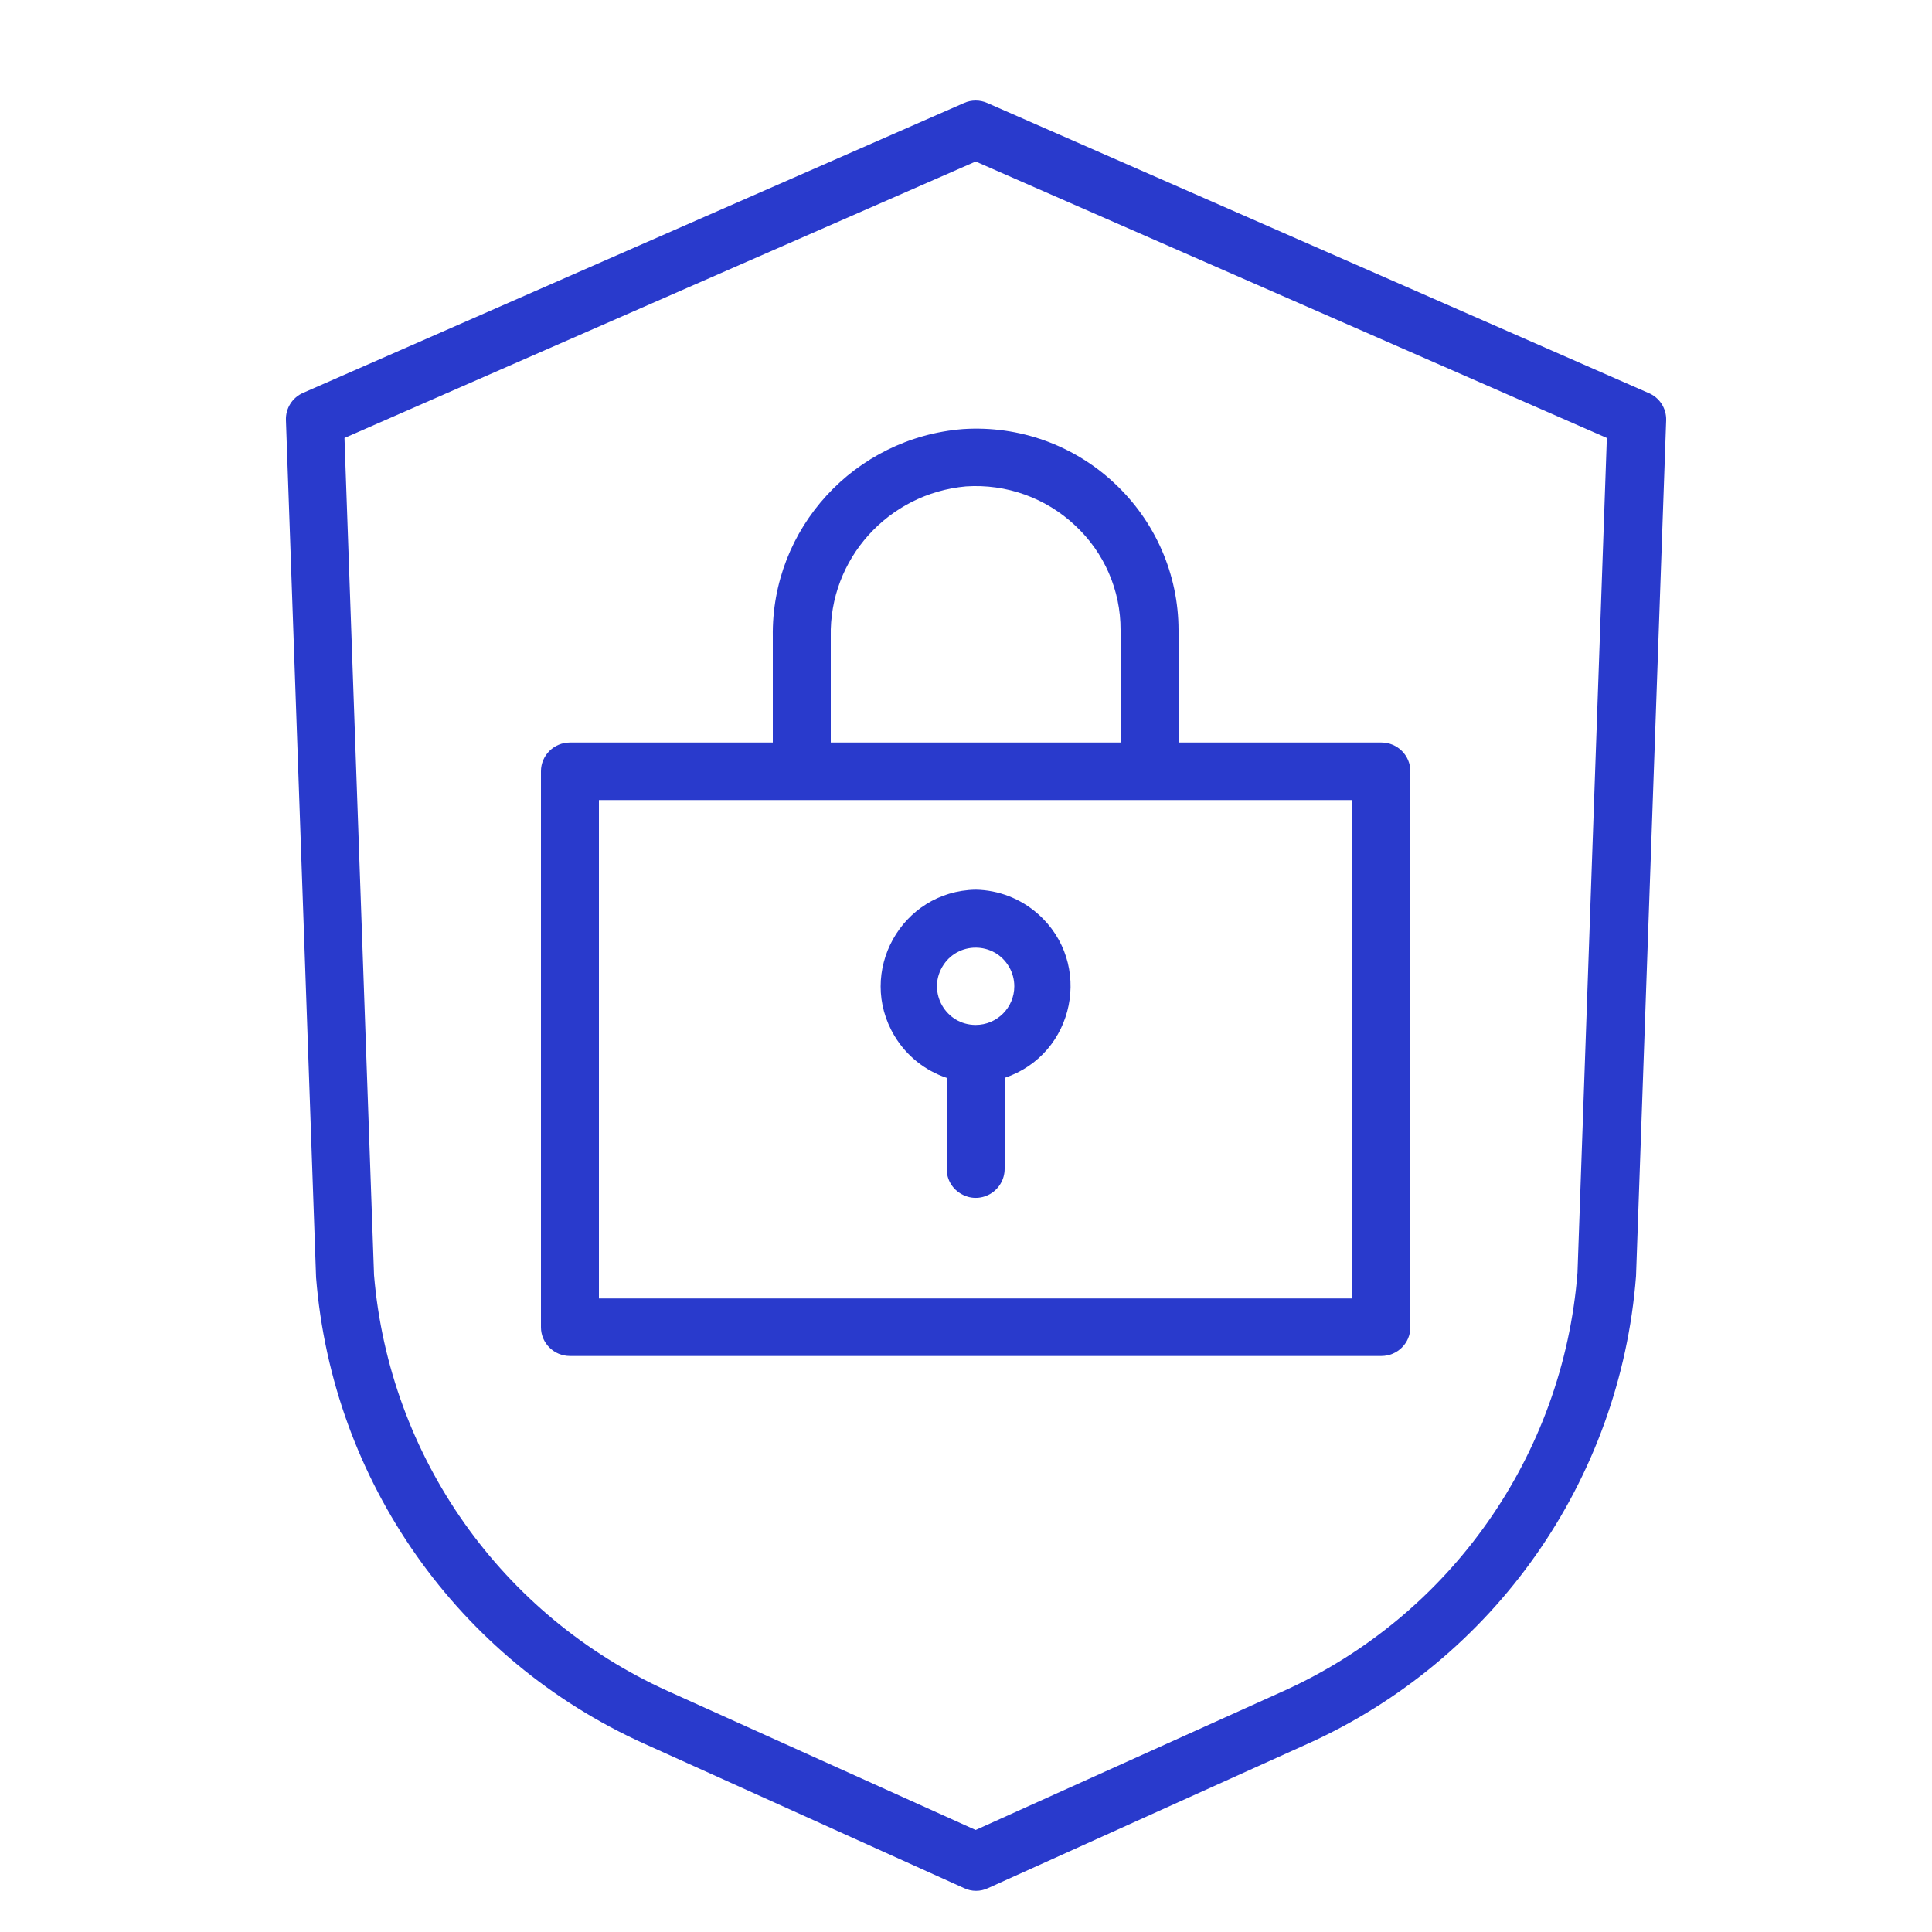
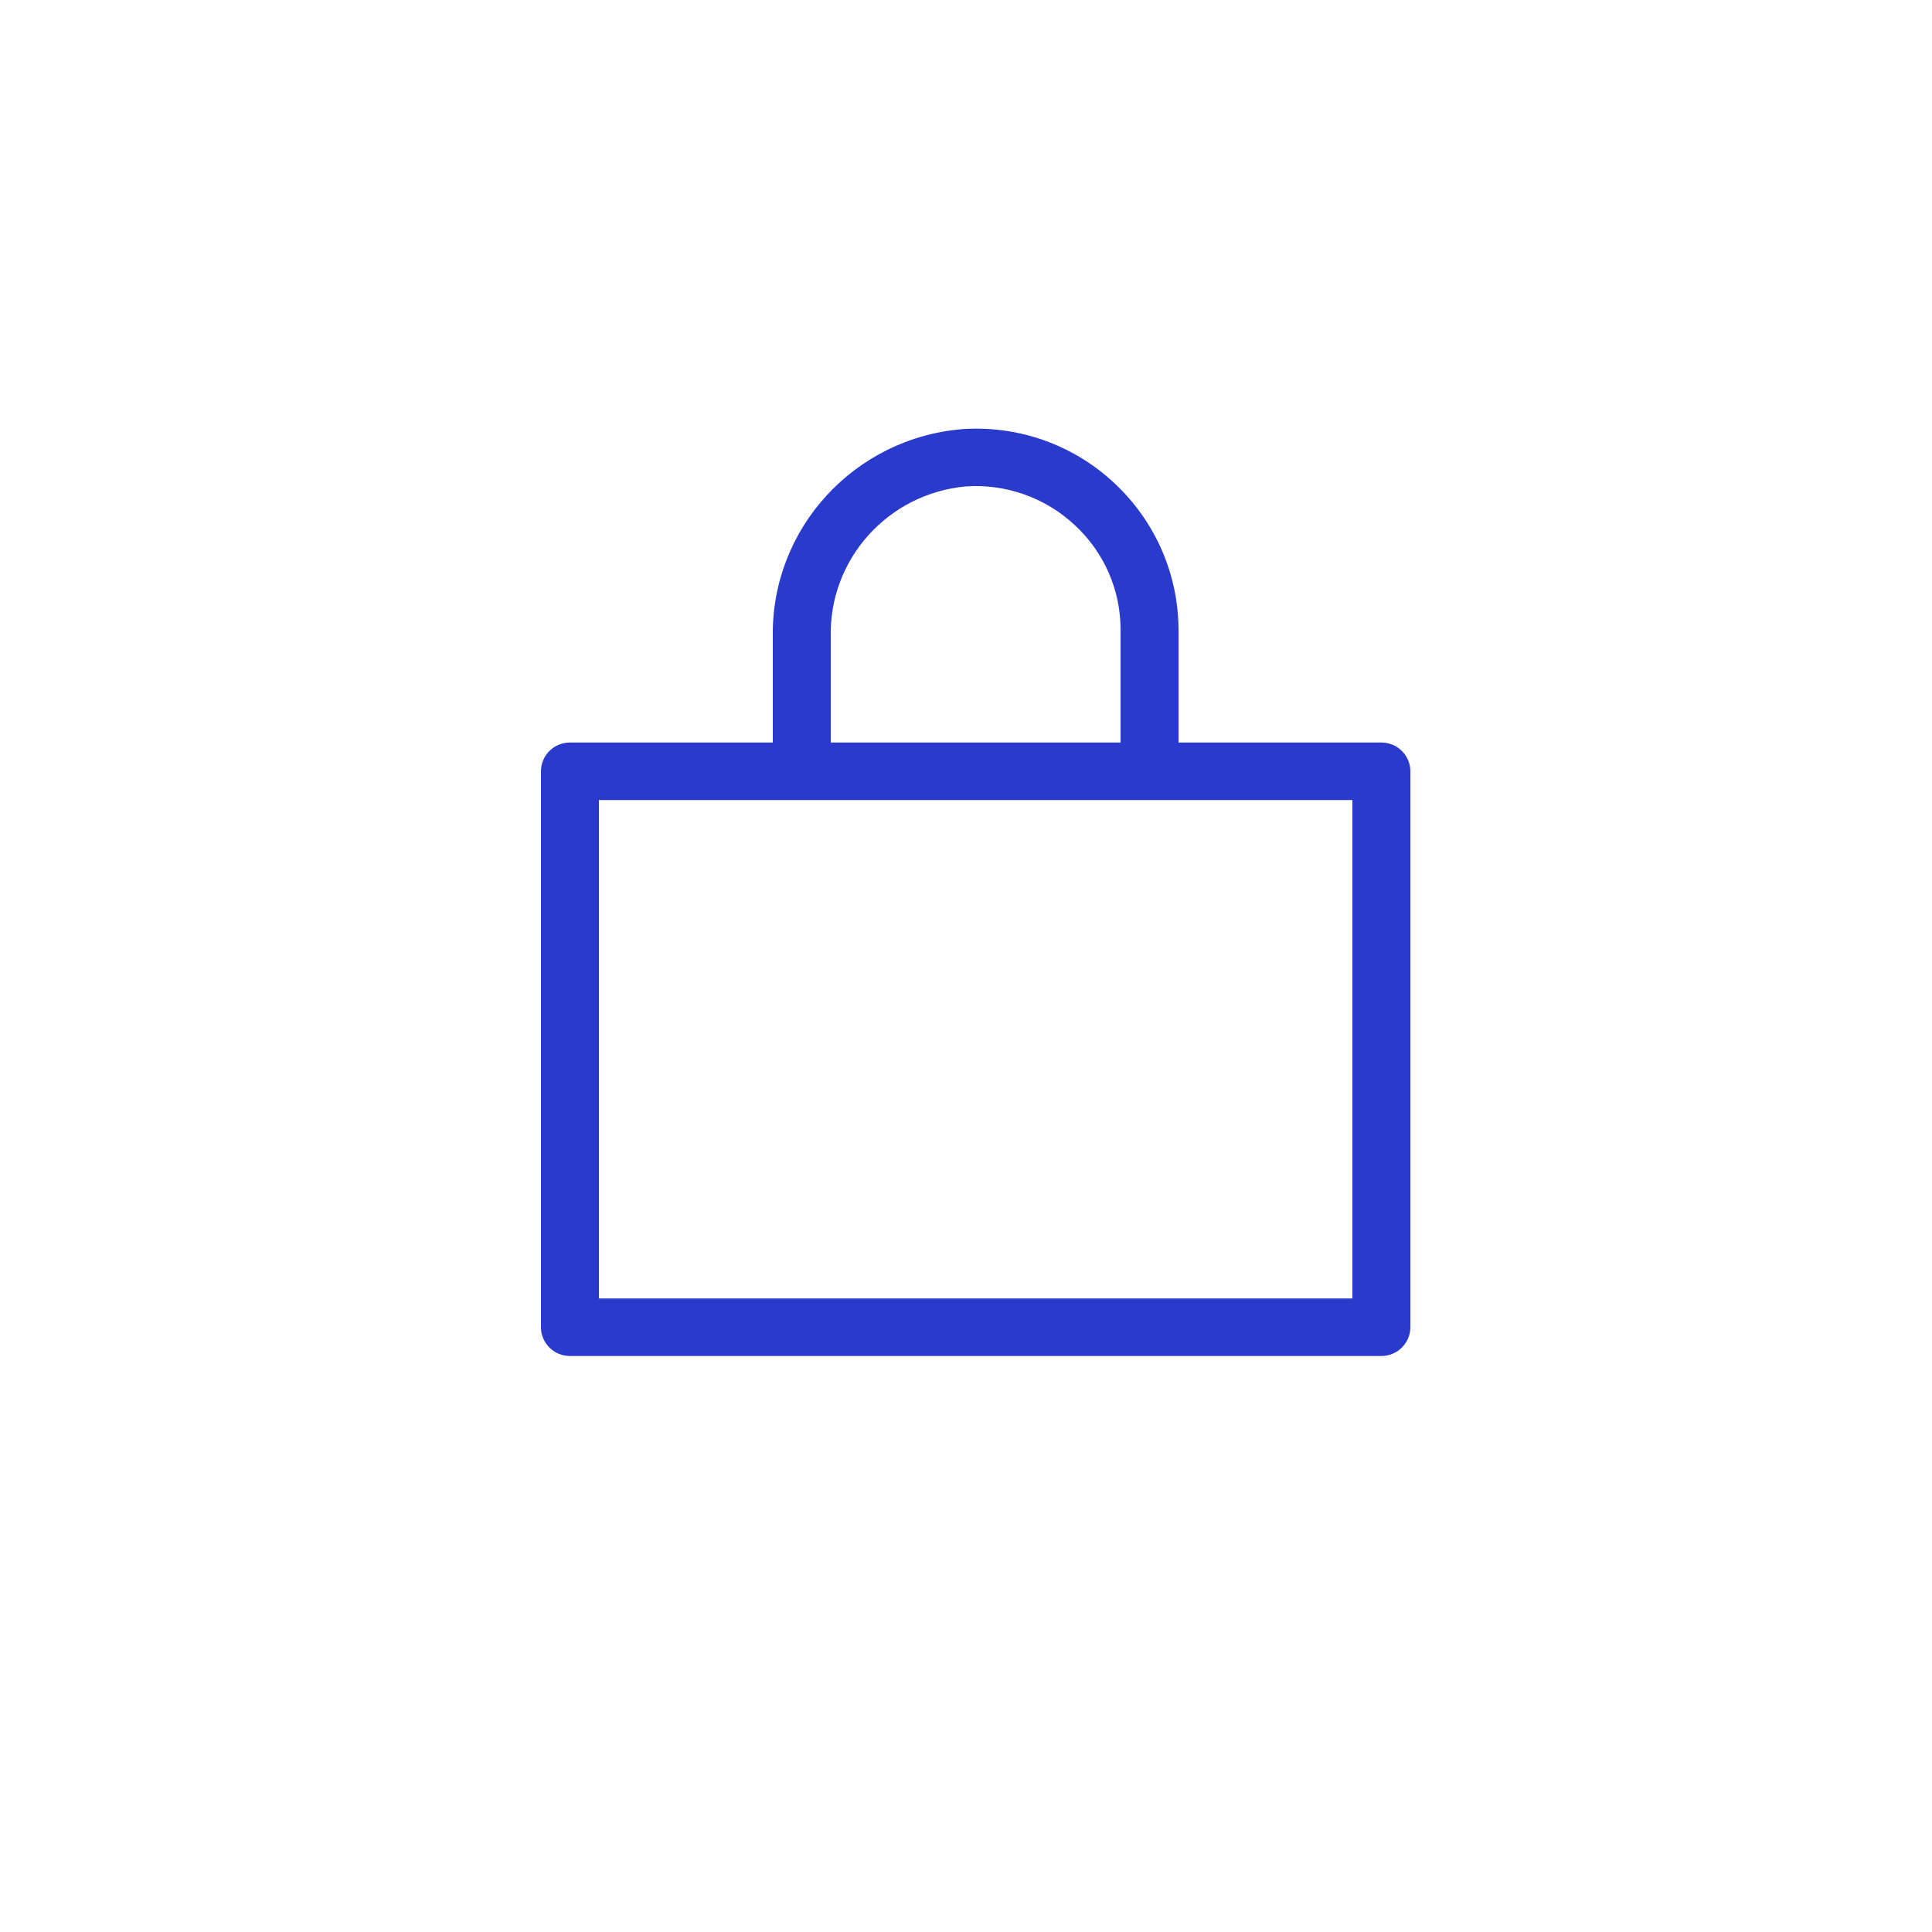
<svg xmlns="http://www.w3.org/2000/svg" viewBox="1950 2450 100 100" width="100" height="100" data-guides="{&quot;vertical&quot;:[],&quot;horizontal&quot;:[]}">
-   <path fill="#293acc" stroke="none" fill-opacity="1" stroke-width="1" stroke-opacity="1" color="rgb(51, 51, 51)" fill-rule="evenodd" font-size-adjust="none" id="tSvg15f6c0bbb6c" title="Path 2" d="M 2035.3 2470.33 C 2023.9 2465.33 2012.5 2460.33 2001.1 2455.33C 2000.718 2455.161 2000.282 2455.161 1999.9 2455.33C 1988.5 2460.33 1977.1 2465.33 1965.7 2470.33C 1965.134 2470.57 1964.776 2471.136 1964.8 2471.75C 1965.32 2486.54 1965.84 2501.33 1966.36 2516.12C 1967.2 2526.665 1973.715 2535.916 1983.36 2540.26C 1988.873 2542.75 1994.387 2545.24 1999.9 2547.73C 2000.292 2547.917 2000.748 2547.917 2001.14 2547.73C 2006.653 2545.24 2012.167 2542.75 2017.68 2540.26C 2027.346 2535.904 2033.865 2526.621 2034.68 2516.05C 2035.2 2501.283 2035.72 2486.517 2036.24 2471.75C 2036.258 2471.126 2035.882 2470.558 2035.3 2470.33ZM 2031.65 2515.88 C 2030.904 2525.332 2025.071 2533.628 2016.43 2537.53C 2011.12 2539.927 2005.81 2542.323 2000.5 2544.72C 1995.19 2542.323 1989.88 2539.927 1984.57 2537.53C 1975.968 2533.646 1970.146 2525.405 1969.36 2516C 1968.85 2501.557 1968.34 2487.113 1967.83 2472.67C 1978.72 2467.9 1989.61 2463.13 2000.5 2458.36C 2011.39 2463.13 2022.28 2467.9 2033.17 2472.67C 2032.663 2487.073 2032.157 2501.477 2031.65 2515.88Z" />
  <path fill="#293acc" stroke="none" fill-opacity="1" stroke-width="1" stroke-opacity="1" color="rgb(51, 51, 51)" fill-rule="evenodd" font-size-adjust="none" id="tSvg447f58e92c" title="Path 3" d="M 1990 2482.955 C 1990 2484.781 1990 2486.607 1990 2488.433C 1986.5 2488.433 1983 2488.433 1979.5 2488.433C 1978.672 2488.433 1978 2489.099 1978 2489.921C 1978 2499.513 1978 2509.106 1978 2518.698C 1978 2519.52 1978.672 2520.186 1979.5 2520.186C 1993.5 2520.186 2007.5 2520.186 2021.5 2520.186C 2022.328 2520.186 2023 2519.52 2023 2518.698C 2023 2509.106 2023 2499.513 2023 2489.921C 2023 2489.099 2022.328 2488.433 2021.5 2488.433C 2018 2488.433 2014.5 2488.433 2011 2488.433C 2011 2486.491 2011 2484.55 2011 2482.608C 2010.997 2479.738 2009.803 2476.996 2007.7 2475.027C 2005.595 2473.041 2002.748 2472.019 1999.85 2472.209C 1994.224 2472.653 1989.914 2477.356 1990 2482.955ZM 2020 2517.209 C 2007 2517.209 1994 2517.209 1981 2517.209C 1981 2508.609 1981 2500.01 1981 2491.41C 1994 2491.41 2007 2491.41 2020 2491.41C 2020 2500.01 2020 2508.609 2020 2517.209ZM 2005.64 2477.19 C 2007.153 2478.591 2008.008 2480.555 2008 2482.608C 2008 2484.55 2008 2486.491 2008 2488.433C 2003 2488.433 1998 2488.433 1993 2488.433C 1993 2486.607 1993 2484.781 1993 2482.955C 1992.91 2478.939 1995.969 2475.54 2000 2475.176C 2002.081 2475.036 2004.126 2475.767 2005.64 2477.19Z" style="" />
-   <path fill="#293acc" stroke="none" fill-opacity="1" stroke-width="1" stroke-opacity="1" color="rgb(51, 51, 51)" fill-rule="evenodd" font-size-adjust="none" id="tSvgc656f66b25" title="Path 4" d="M 2000.5 2496.05 C 1996.652 2496.119 1994.321 2500.327 1996.304 2503.626C 1996.917 2504.645 1997.873 2505.412 1999 2505.79C 1999 2507.36 1999 2508.93 1999 2510.5C 1999 2511.655 2000.25 2512.376 2001.25 2511.799C 2001.714 2511.531 2002 2511.036 2002 2510.5C 2002 2508.93 2002 2507.36 2002 2505.79C 2005.649 2504.567 2006.606 2499.852 2003.722 2497.303C 2002.831 2496.515 2001.689 2496.071 2000.5 2496.05ZM 2000.5 2503.05 C 1998.96 2503.05 1997.998 2501.383 1998.768 2500.05C 1999.538 2498.717 2001.462 2498.717 2002.232 2500.05C 2002.408 2500.354 2002.5 2500.699 2002.5 2501.05C 2002.5 2502.155 2001.605 2503.05 2000.5 2503.05Z" />
  <defs />
</svg>